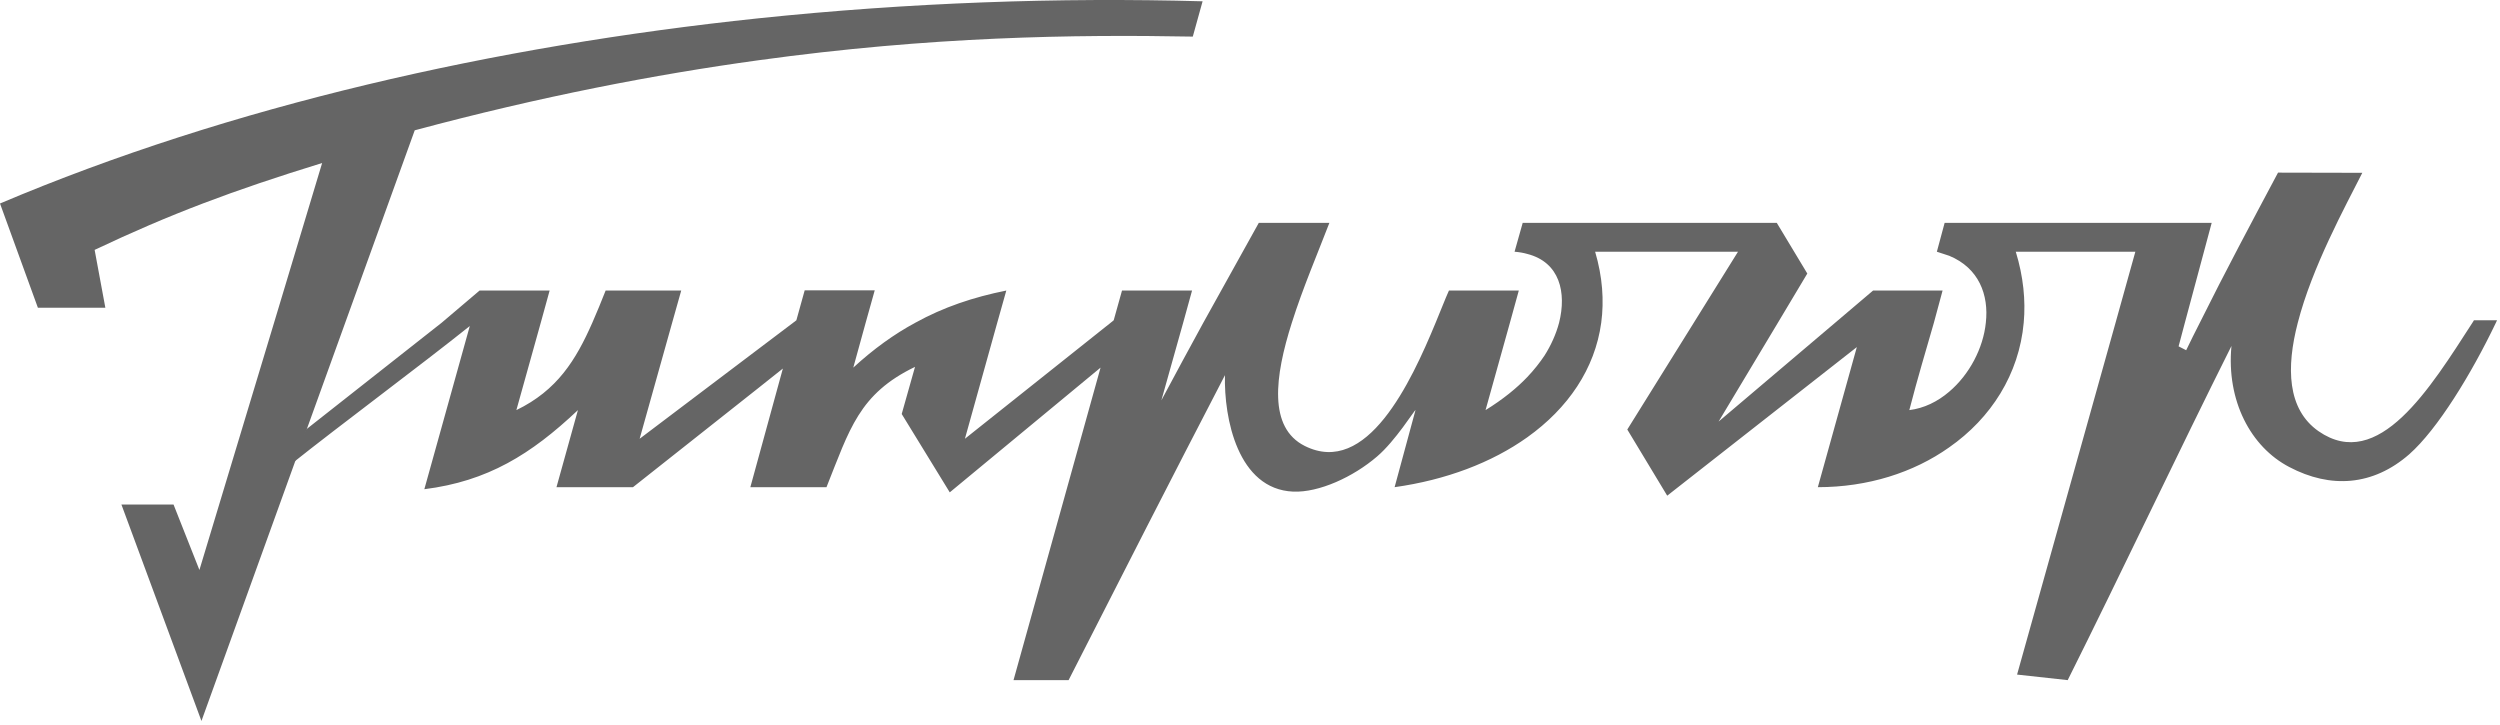
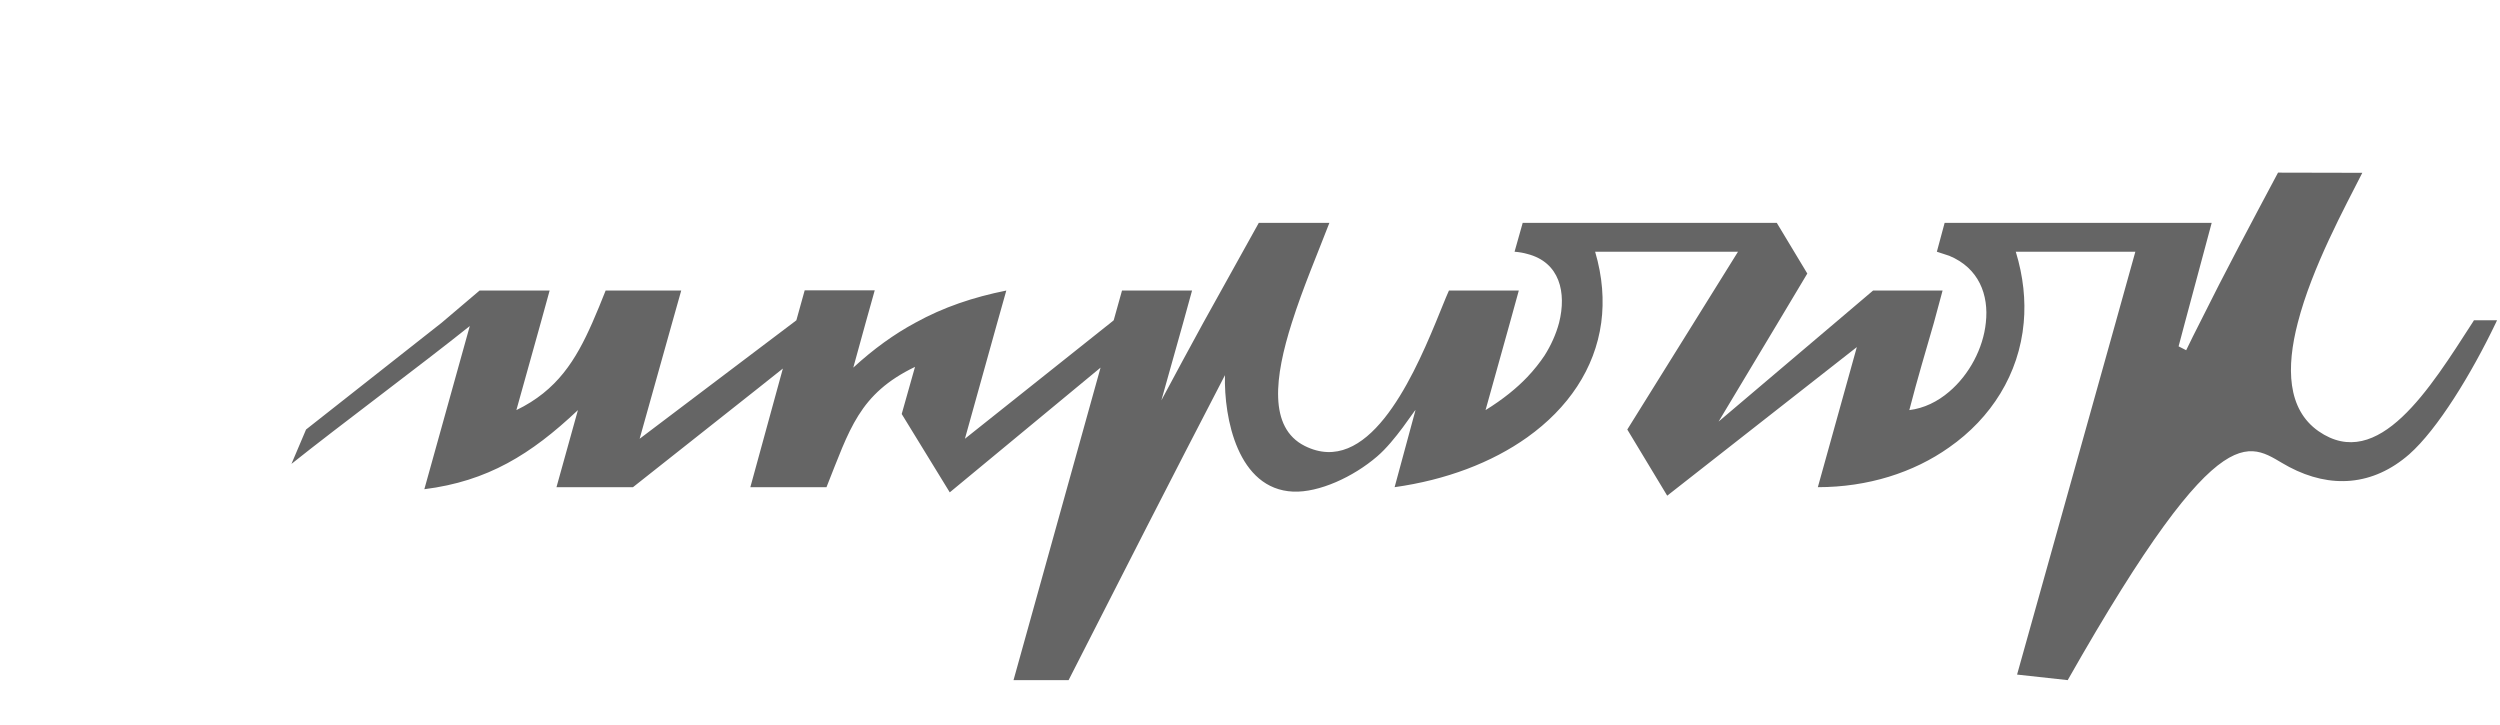
<svg xmlns="http://www.w3.org/2000/svg" width="383" height="111" viewBox="0 0 383 111" fill="none">
-   <path fill-rule="evenodd" clip-rule="evenodd" d="M337.017 49.437C336.309 50.824 335.601 52.24 334.922 53.656L333.761 53.061L334.723 49.437L338.829 34.148H298.595H297.916L296.727 38.565L298.624 39.187C303.154 41.056 304.711 45.162 304.23 49.437C303.833 53.344 301.71 57.393 298.595 60.026C296.84 61.527 294.773 62.546 292.508 62.829C293.81 57.789 294.999 53.882 296.274 49.437L297.604 44.51H286.958L281.154 49.437L263.288 64.585L272.377 49.437L276.879 41.906L272.207 34.148H233.984H233.276L232.03 38.565C232.738 38.621 233.389 38.734 233.984 38.904C238.967 40.178 240.014 44.822 238.854 49.437C238.401 51.164 237.608 52.919 236.617 54.477C235.937 55.496 235.06 56.629 233.984 57.761C232.37 59.46 230.246 61.187 227.585 62.829L231.322 49.437L232.681 44.51H221.979C221.412 45.756 220.761 47.483 219.94 49.437C216.146 58.611 209.407 73.079 199.894 68.322C194.288 65.519 195.279 57.705 197.912 49.437C199.583 44.142 201.933 38.65 203.66 34.148H192.844L184.35 49.437C182.226 53.316 180.131 57.195 177.923 61.329L181.264 49.437L182.623 44.51H171.892L170.618 49.069L170.165 49.437L147.825 67.218L152.78 49.437L154.167 44.51C149.099 45.53 144.541 47.059 140.237 49.437C136.981 51.192 133.838 53.458 130.724 56.317L132.621 49.437L134.008 44.482H123.277L122.003 49.069L121.522 49.437L116.199 53.458L97.993 67.218L102.976 49.437L104.364 44.51H92.784C92.104 46.209 91.453 47.851 90.745 49.437C88.225 55.156 85.365 59.8 79.108 62.829L82.846 49.437L84.204 44.51H73.474L67.669 49.437L46.887 65.802L44.65 71.069C52.069 65.151 64.583 55.864 71.973 49.947L65.008 74.948C74.691 73.73 81.345 69.625 88.537 62.829L85.252 74.636H96.974L116.199 59.432L119.936 56.459L114.953 74.636H126.618C130.158 65.774 131.602 60.338 140.181 56.204L138.142 63.424L145.504 75.429L168.607 56.317L155.272 104.196H163.709C171.694 88.51 179.678 72.852 187.663 57.478C187.493 64.103 189.644 74.948 198.11 75.316C202.046 75.486 207.312 73.079 210.965 69.936C213.768 67.558 216.712 62.801 216.854 62.829L213.654 74.636C221.526 73.532 228.547 70.87 233.984 66.991C240.213 62.546 244.346 56.515 245.309 49.437C245.762 46.039 245.507 42.415 244.375 38.565H266.261L259.494 49.437L249.301 65.802L255.417 75.939L284.467 53.174L278.493 74.636C286.166 74.636 293.159 72.399 298.595 68.549C305.051 64.047 309.326 57.308 310.034 49.437C310.345 46.011 309.977 42.358 308.817 38.565H327.135L324.106 49.437L309.015 103.346L316.773 104.196C324.757 88.227 333.874 68.945 341.859 53.005C341.066 61.385 344.803 68.464 350.721 71.55C357.063 74.891 363.547 74.438 369.096 69.596C373.428 65.774 378.638 57.252 382.375 49.437L382.545 49.069H379.006L378.779 49.437C372.324 59.432 364.368 72.428 355.194 66.057C350.381 62.688 350.239 56.289 352.023 49.437C354.203 40.943 359.271 31.684 361.905 26.475L348.994 26.446C345.001 33.949 340.868 41.679 337.017 49.437Z" fill="#656565" />
-   <path fill-rule="evenodd" clip-rule="evenodd" d="M116.199 9.232C142.644 5.58 164.559 5.268 182.736 5.608L184.237 0.2C162.237 -0.423 139.246 0.398 116.199 2.805C75.852 7.052 35.364 16.197 0 31.175L5.804 47.144H16.139L14.497 38.282C26.02 32.817 35.732 29.165 49.351 24.974L41.989 49.438L30.55 87.321L26.587 77.298H18.602L30.862 110.453L52.89 49.438L63.536 19.963C82.846 14.782 100.343 11.412 116.199 9.232Z" fill="#656565" />
+   <path fill-rule="evenodd" clip-rule="evenodd" d="M337.017 49.437C336.309 50.824 335.601 52.24 334.922 53.656L333.761 53.061L334.723 49.437L338.829 34.148H298.595H297.916L296.727 38.565L298.624 39.187C303.154 41.056 304.711 45.162 304.23 49.437C303.833 53.344 301.71 57.393 298.595 60.026C296.84 61.527 294.773 62.546 292.508 62.829C293.81 57.789 294.999 53.882 296.274 49.437L297.604 44.51H286.958L281.154 49.437L263.288 64.585L272.377 49.437L276.879 41.906L272.207 34.148H233.984H233.276L232.03 38.565C232.738 38.621 233.389 38.734 233.984 38.904C238.967 40.178 240.014 44.822 238.854 49.437C238.401 51.164 237.608 52.919 236.617 54.477C235.937 55.496 235.06 56.629 233.984 57.761C232.37 59.46 230.246 61.187 227.585 62.829L231.322 49.437L232.681 44.51H221.979C221.412 45.756 220.761 47.483 219.94 49.437C216.146 58.611 209.407 73.079 199.894 68.322C194.288 65.519 195.279 57.705 197.912 49.437C199.583 44.142 201.933 38.65 203.66 34.148H192.844L184.35 49.437C182.226 53.316 180.131 57.195 177.923 61.329L181.264 49.437L182.623 44.51H171.892L170.618 49.069L170.165 49.437L147.825 67.218L152.78 49.437L154.167 44.51C149.099 45.53 144.541 47.059 140.237 49.437C136.981 51.192 133.838 53.458 130.724 56.317L132.621 49.437L134.008 44.482H123.277L122.003 49.069L121.522 49.437L116.199 53.458L97.993 67.218L102.976 49.437L104.364 44.51H92.784C92.104 46.209 91.453 47.851 90.745 49.437C88.225 55.156 85.365 59.8 79.108 62.829L82.846 49.437L84.204 44.51H73.474L67.669 49.437L46.887 65.802L44.65 71.069C52.069 65.151 64.583 55.864 71.973 49.947L65.008 74.948C74.691 73.73 81.345 69.625 88.537 62.829L85.252 74.636H96.974L116.199 59.432L119.936 56.459L114.953 74.636H126.618C130.158 65.774 131.602 60.338 140.181 56.204L138.142 63.424L145.504 75.429L168.607 56.317L155.272 104.196H163.709C171.694 88.51 179.678 72.852 187.663 57.478C187.493 64.103 189.644 74.948 198.11 75.316C202.046 75.486 207.312 73.079 210.965 69.936C213.768 67.558 216.712 62.801 216.854 62.829L213.654 74.636C221.526 73.532 228.547 70.87 233.984 66.991C240.213 62.546 244.346 56.515 245.309 49.437C245.762 46.039 245.507 42.415 244.375 38.565H266.261L259.494 49.437L249.301 65.802L255.417 75.939L284.467 53.174L278.493 74.636C286.166 74.636 293.159 72.399 298.595 68.549C305.051 64.047 309.326 57.308 310.034 49.437C310.345 46.011 309.977 42.358 308.817 38.565H327.135L324.106 49.437L309.015 103.346L316.773 104.196C341.066 61.385 344.803 68.464 350.721 71.55C357.063 74.891 363.547 74.438 369.096 69.596C373.428 65.774 378.638 57.252 382.375 49.437L382.545 49.069H379.006L378.779 49.437C372.324 59.432 364.368 72.428 355.194 66.057C350.381 62.688 350.239 56.289 352.023 49.437C354.203 40.943 359.271 31.684 361.905 26.475L348.994 26.446C345.001 33.949 340.868 41.679 337.017 49.437Z" fill="#656565" />
</svg>